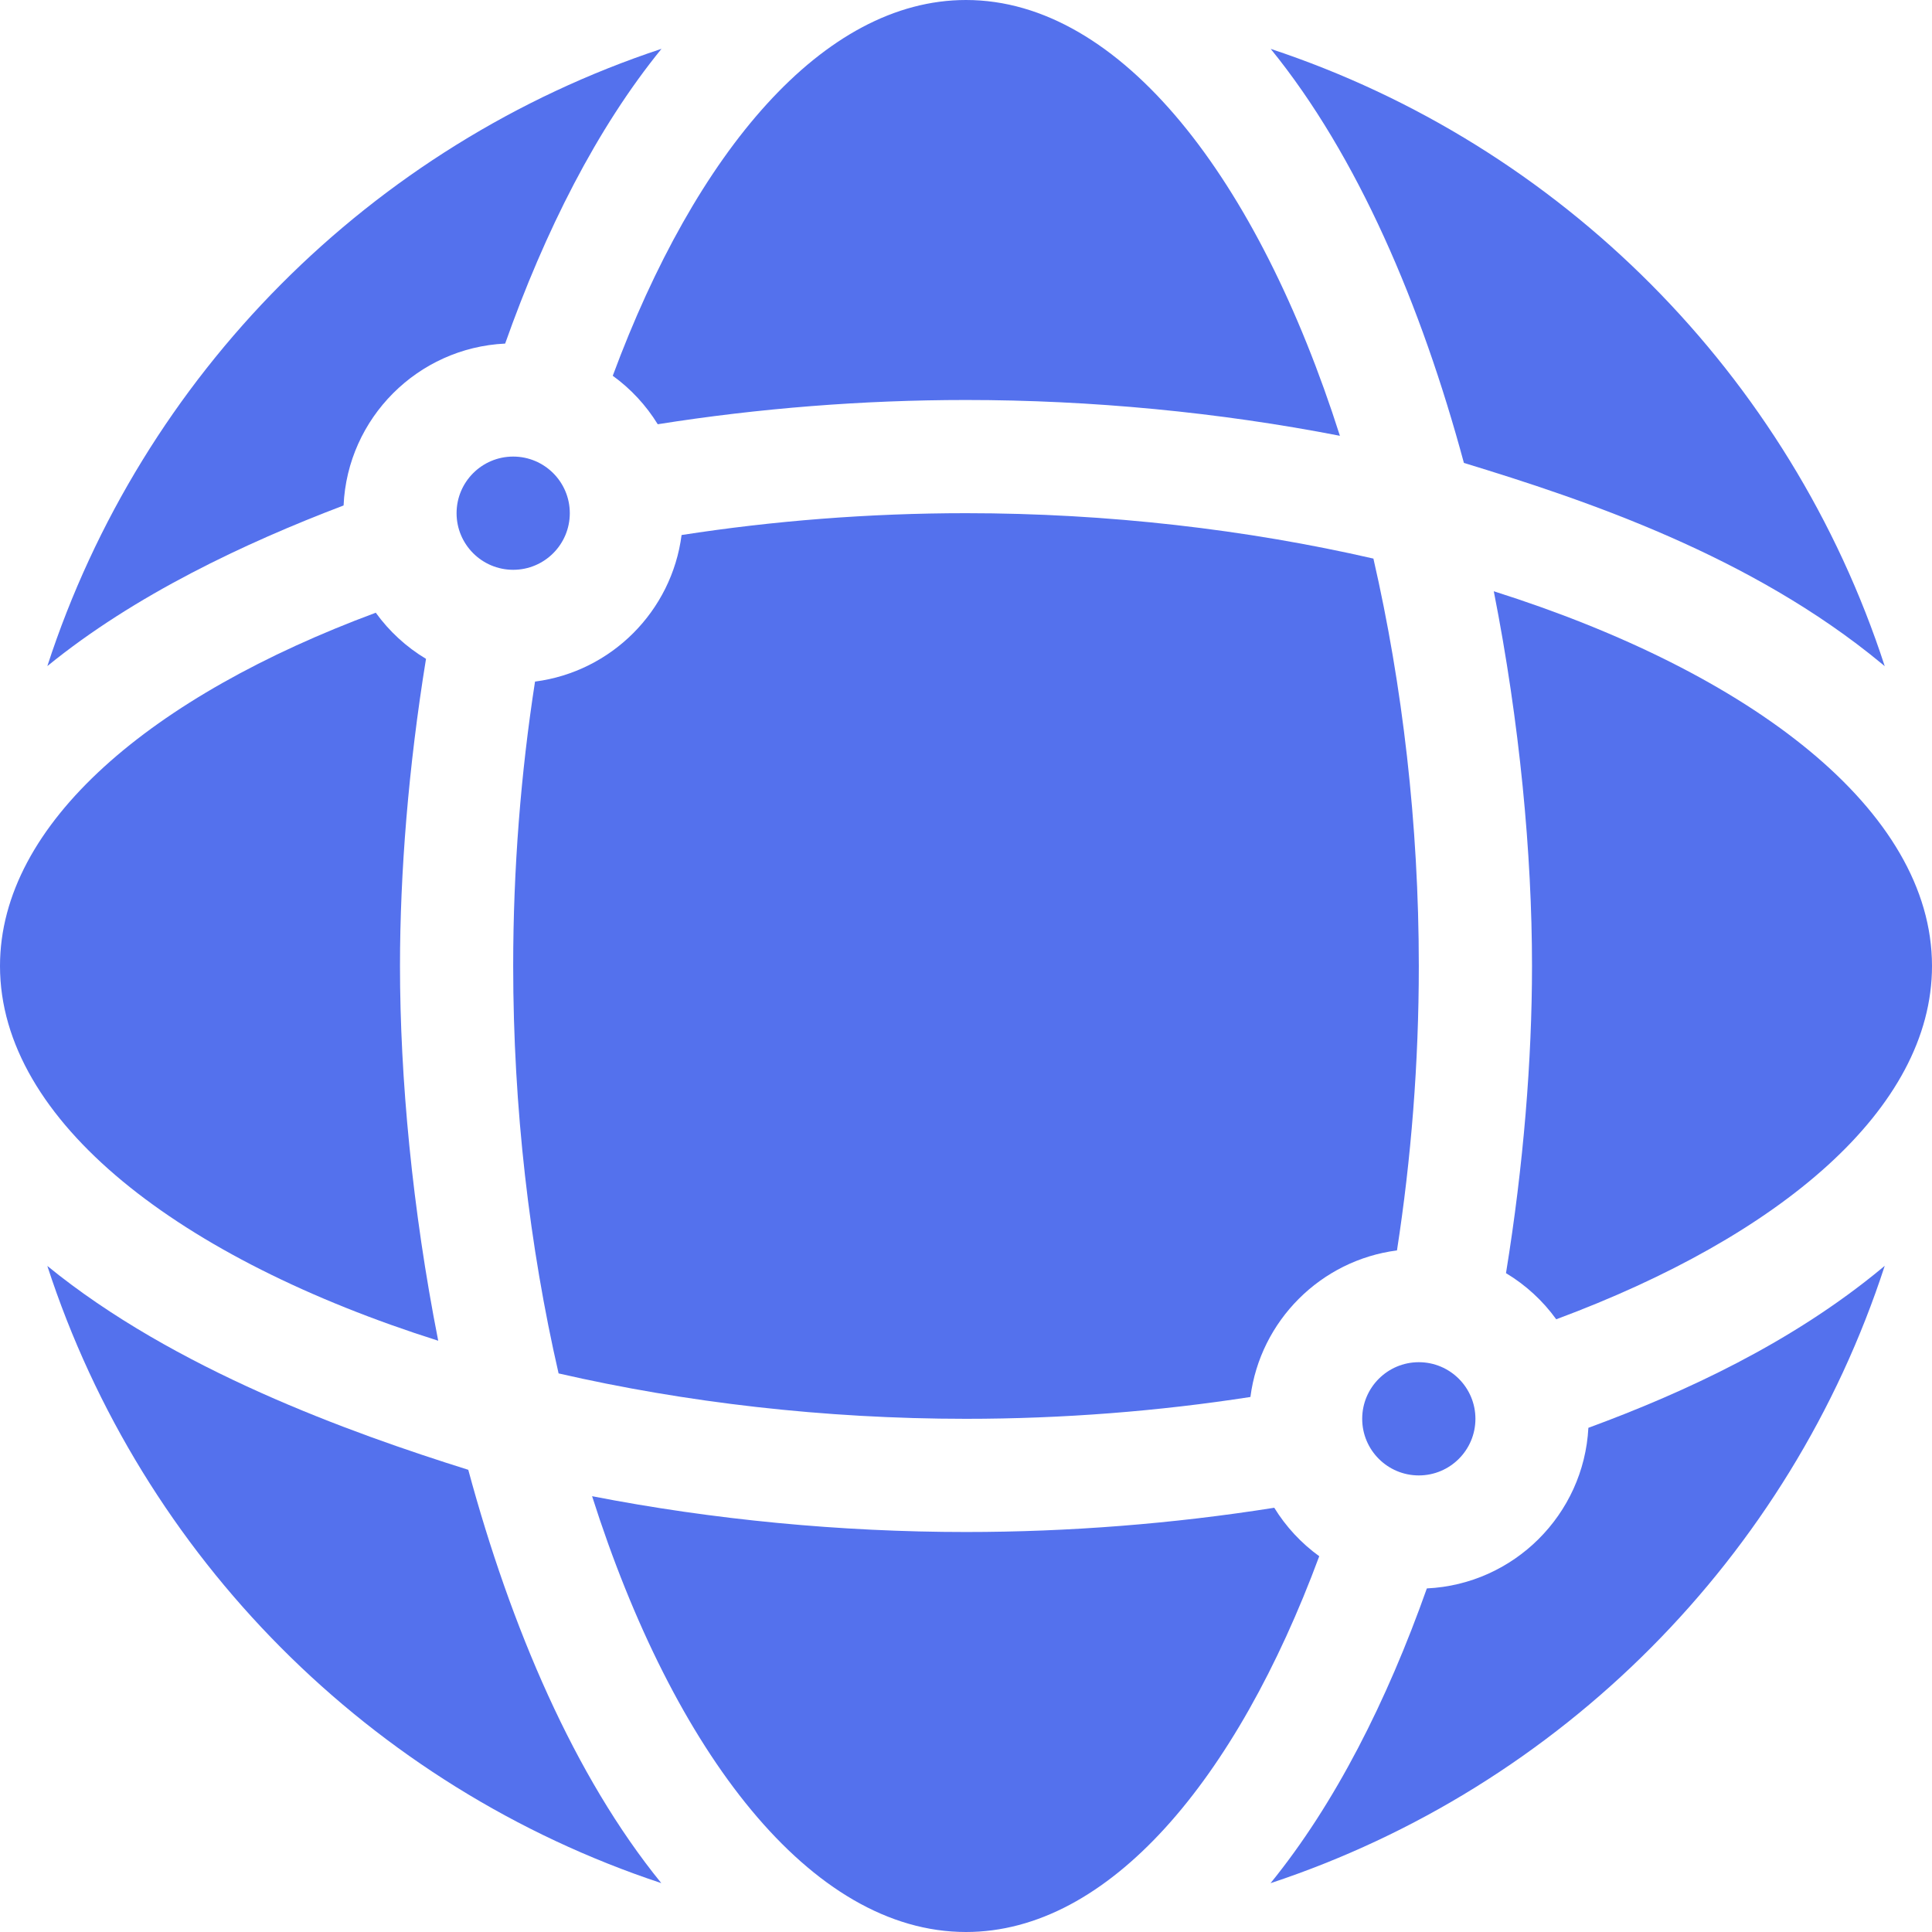
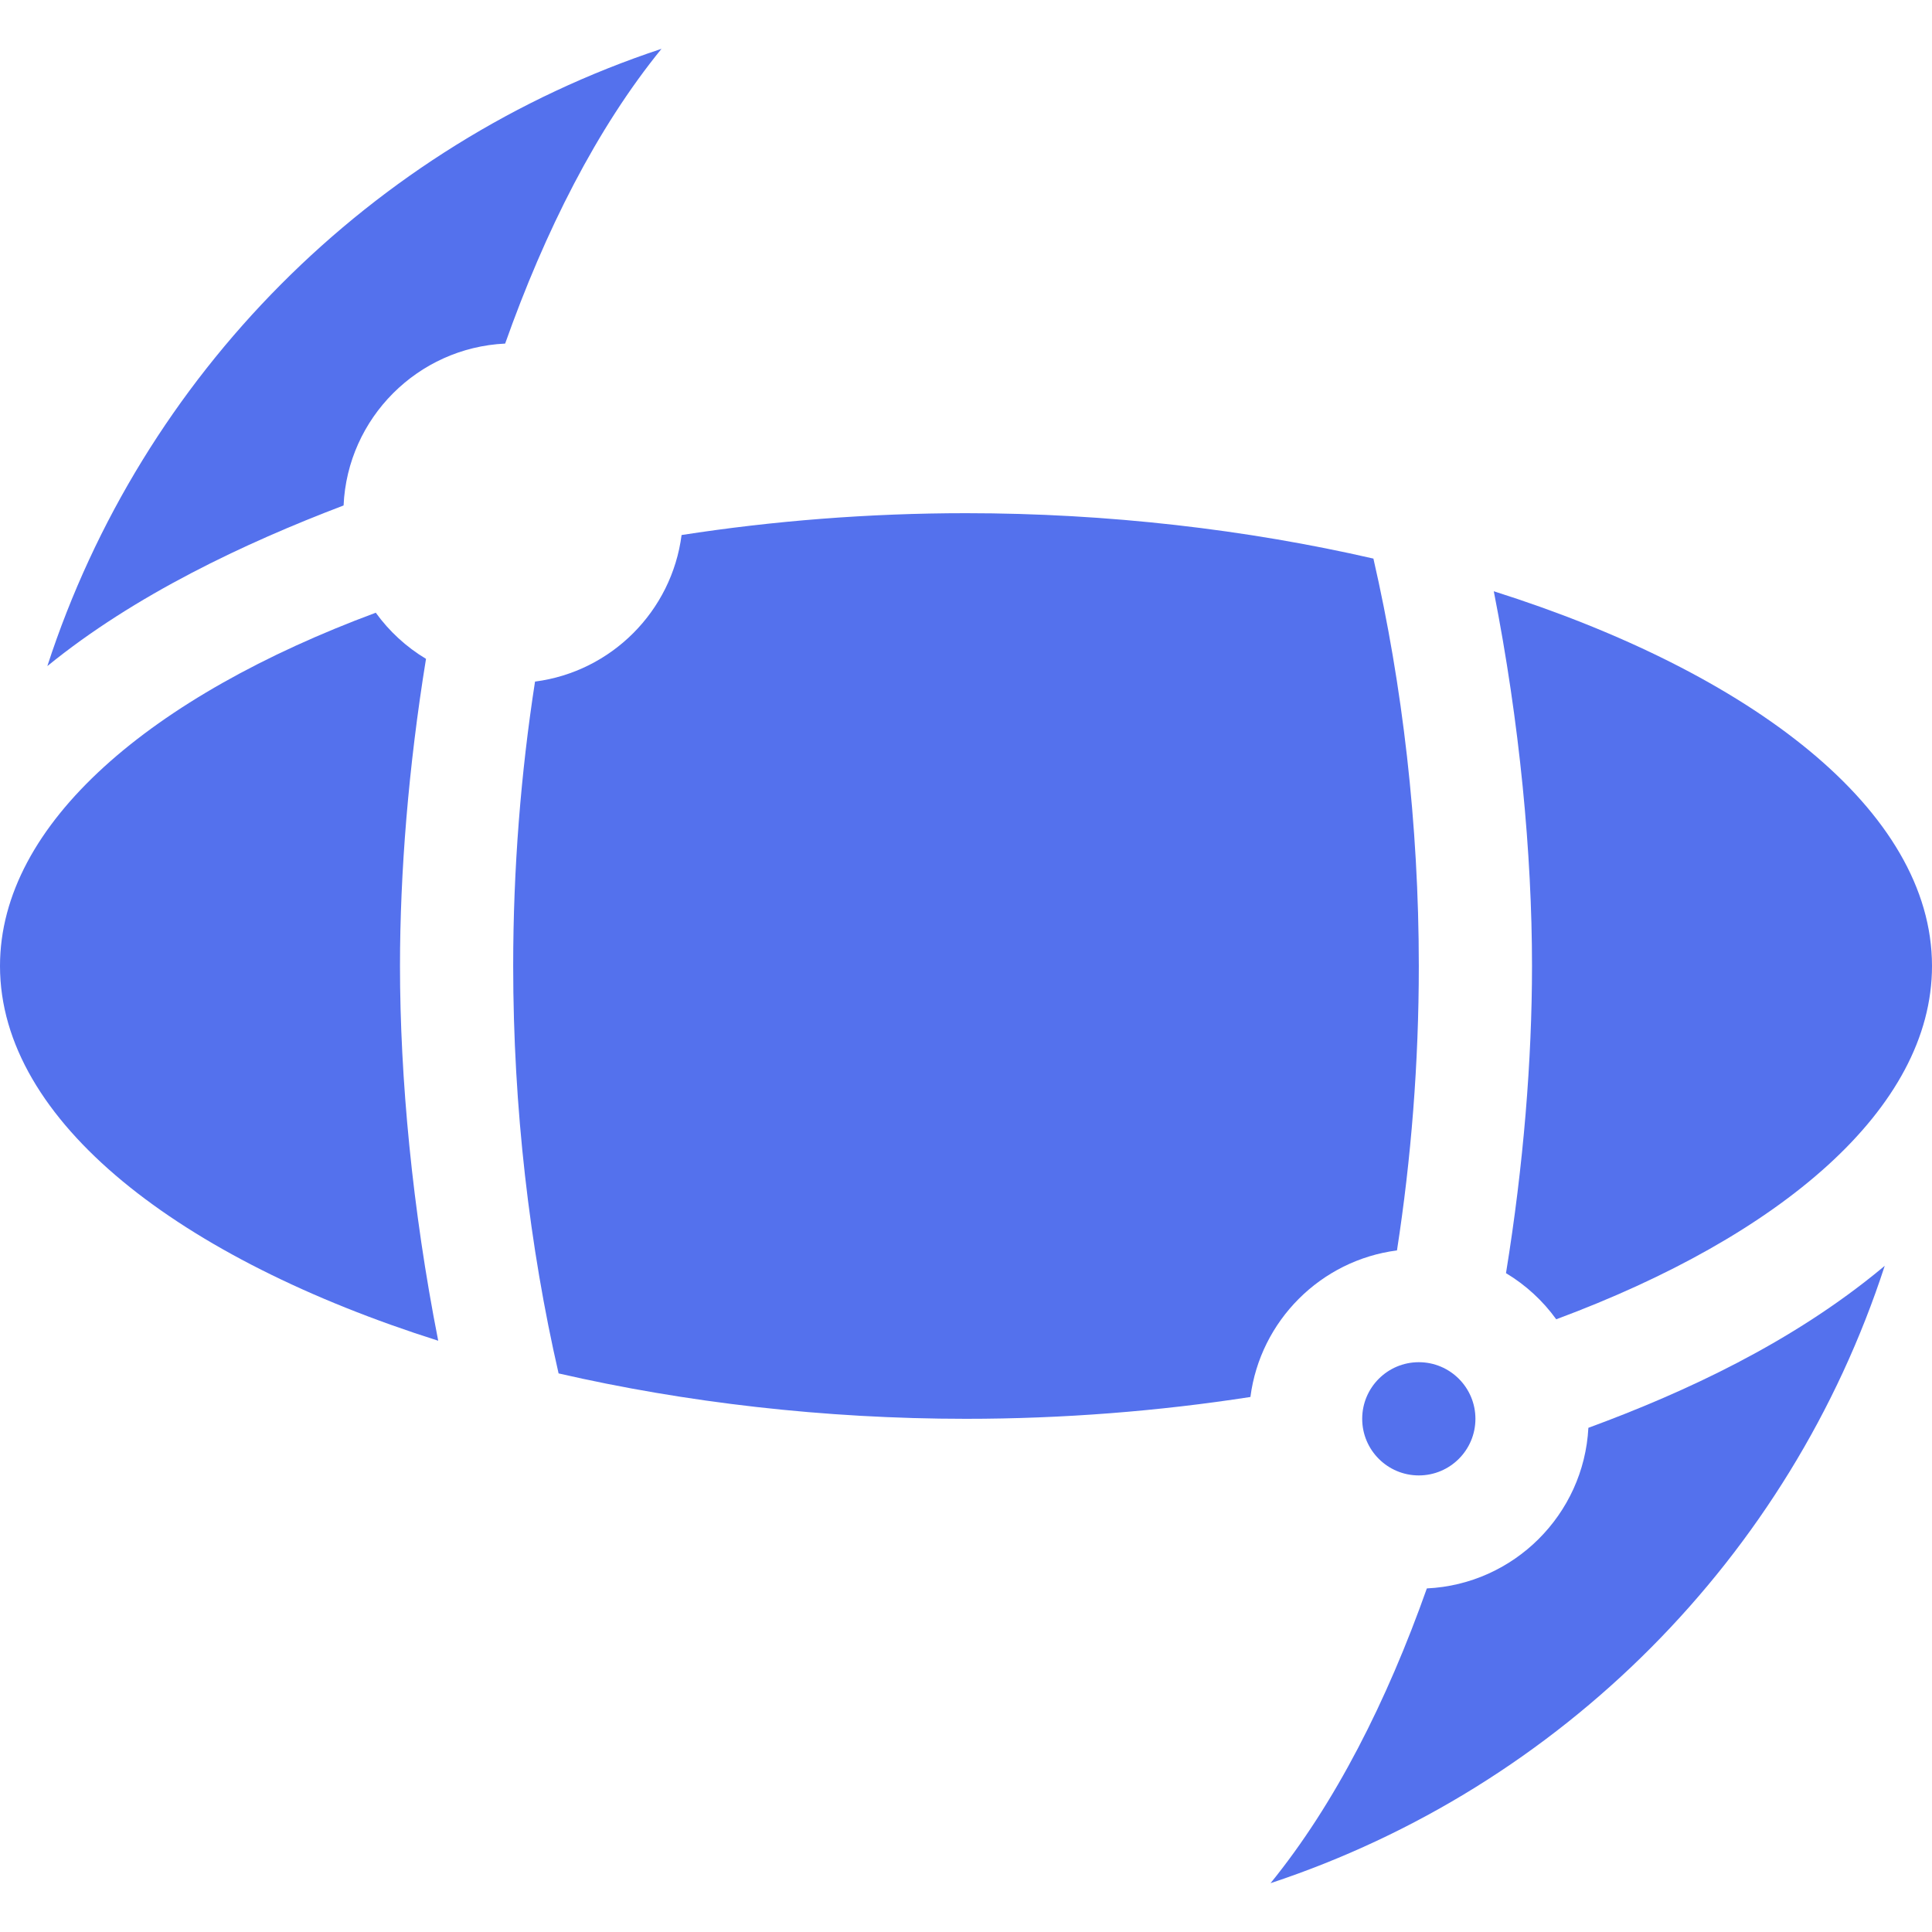
<svg xmlns="http://www.w3.org/2000/svg" width="56" height="56" viewBox="0 0 56 56" fill="none">
  <path d="M41.125 42.766C42.031 42.766 42.766 42.031 42.766 41.125C42.766 40.219 42.031 39.484 41.125 39.484C40.219 39.484 39.484 40.219 39.484 41.125C39.484 42.031 40.219 42.766 41.125 42.766Z" fill="#5471ED" />
-   <path d="M14.875 16.516C15.781 16.516 16.516 15.781 16.516 14.875C16.516 13.969 15.781 13.234 14.875 13.234C13.969 13.234 13.234 13.969 13.234 14.875C13.234 15.781 13.969 16.516 14.875 16.516Z" fill="#5471ED" />
  <path d="M19.174 1.415C17.297 3.721 15.796 6.701 14.642 9.959C12.11 10.078 10.072 12.118 9.959 14.651C7.088 15.743 3.899 17.247 1.372 19.307C4.116 10.869 10.753 4.201 19.174 1.415Z" fill="#5471ED" />
-   <path d="M19.168 54.583C10.752 51.796 4.117 45.13 1.372 36.694C5.05 39.696 10.124 41.521 13.573 42.603C14.807 47.166 16.647 51.484 19.168 54.583Z" fill="#5471ED" />
-   <path d="M54.63 19.309C54.599 19.284 54.568 19.258 54.538 19.233C50.76 16.108 45.967 14.496 42.432 13.418C41.198 8.847 39.356 4.52 36.832 1.417C45.249 4.204 51.885 10.871 54.63 19.309Z" fill="#5471ED" />
  <path d="M54.63 36.69C51.885 45.129 45.248 51.798 36.827 54.585C38.702 52.279 40.204 49.299 41.358 46.041C43.877 45.923 45.908 43.902 46.04 41.386C48.863 40.347 51.947 38.911 54.539 36.766C54.569 36.741 54.6 36.716 54.63 36.69Z" fill="#5471ED" />
-   <path d="M38.838 12.632C35.34 11.95 31.628 11.594 28 11.594C25.023 11.594 21.99 11.833 19.065 12.297C18.727 11.748 18.283 11.269 17.761 10.892C20.164 4.408 23.858 0 28 0C32.503 0 36.475 5.21 38.838 12.632Z" fill="#5471ED" />
-   <path d="M38.239 45.108C35.836 51.592 32.142 56 28 56C23.497 56 19.525 50.791 17.162 43.368C20.66 44.05 24.372 44.406 28 44.406C30.977 44.406 34.01 44.167 36.935 43.703C37.273 44.252 37.717 44.731 38.239 45.108Z" fill="#5471ED" />
  <path d="M12.702 38.862C5.243 36.501 0 32.517 0 28C0 23.859 4.408 20.166 10.892 17.76C11.281 18.298 11.777 18.755 12.348 19.097C11.838 22.234 11.594 25.303 11.594 28C11.594 31.242 11.949 35.045 12.702 38.862Z" fill="#5471ED" />
  <path d="M56 28C56 32.141 51.592 35.834 45.108 38.24C44.719 37.702 44.223 37.245 43.652 36.903C44.162 33.766 44.406 30.697 44.406 28C44.406 24.758 44.051 20.955 43.298 17.138C50.757 19.499 56 23.483 56 28Z" fill="#5471ED" />
  <path d="M41.125 28C41.125 30.815 40.903 33.594 40.492 36.244C38.283 36.529 36.529 38.283 36.244 40.492C33.594 40.903 30.815 41.125 28 41.125C23.889 41.125 19.857 40.651 16.191 39.809C15.349 36.143 14.875 32.111 14.875 28C14.875 25.185 15.097 22.405 15.508 19.756C17.717 19.471 19.471 17.717 19.756 15.508C22.405 15.097 25.185 14.875 28 14.875C32.111 14.875 36.143 15.349 39.809 16.191C40.651 19.857 41.125 23.889 41.125 28Z" fill="#5471ED" />
</svg>